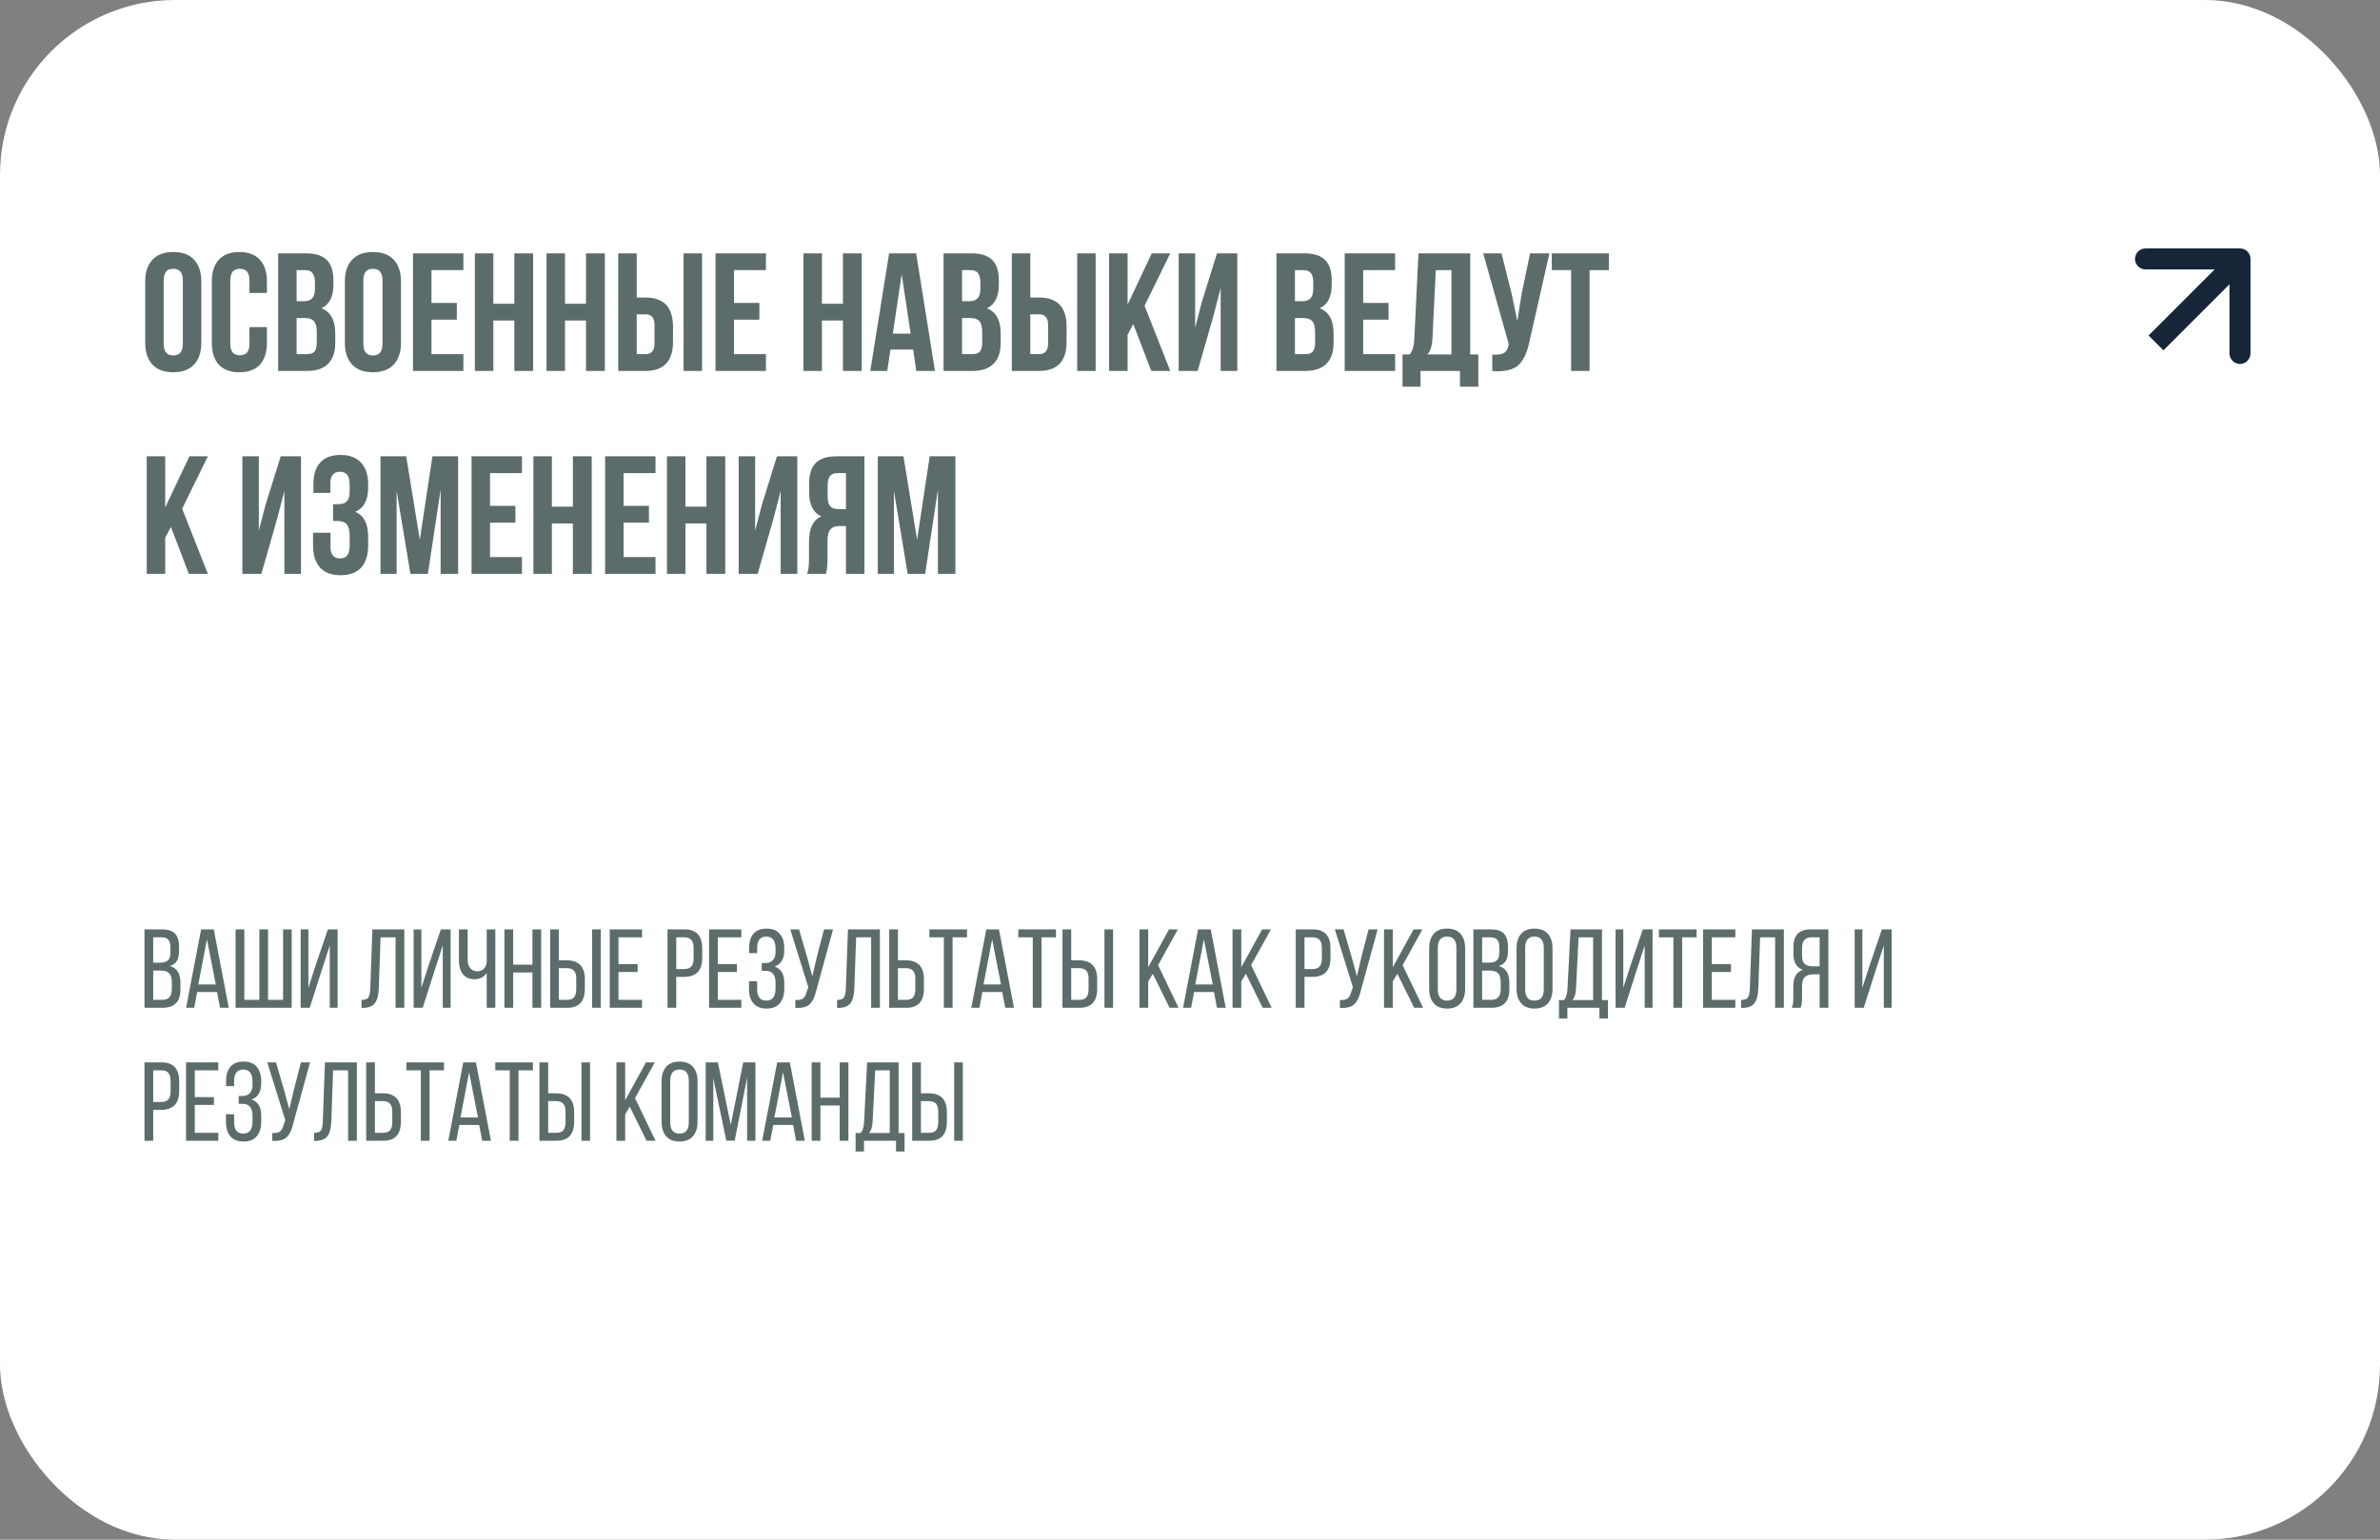
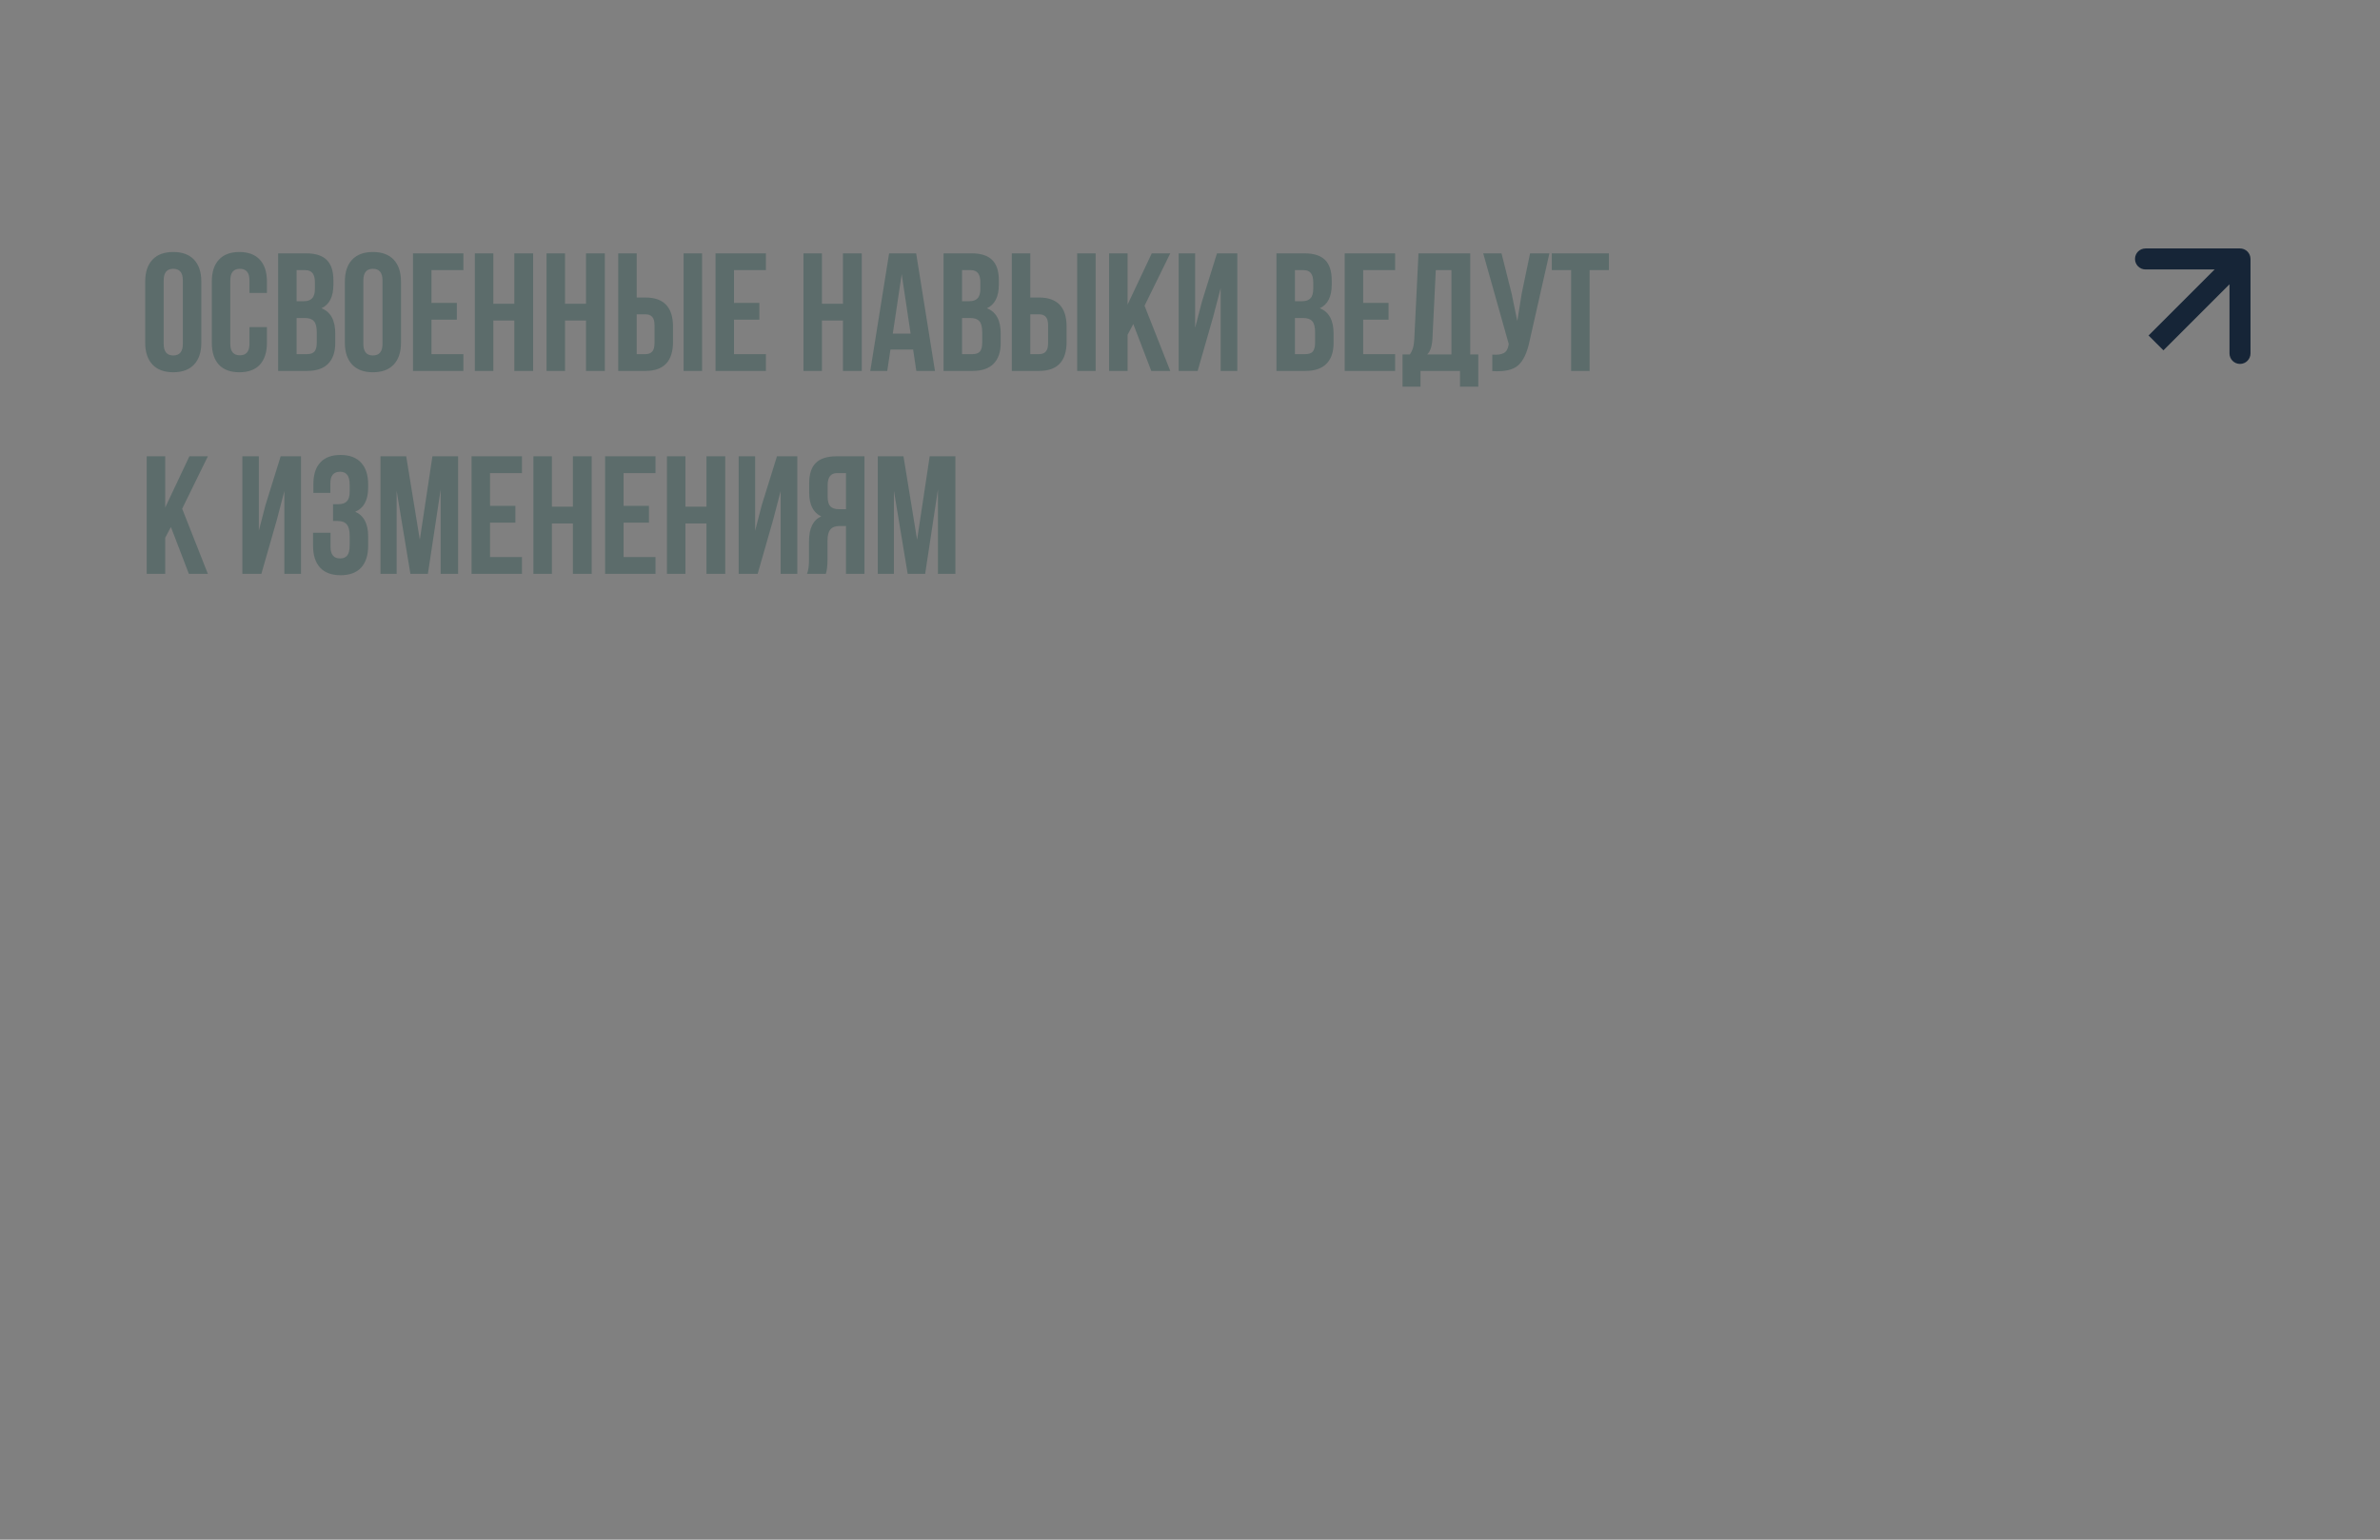
<svg xmlns="http://www.w3.org/2000/svg" width="340" height="220" viewBox="0 0 340 220" fill="none">
  <rect x="0" y="0" width="340" height="220" fill="#808080" stroke="none" />
-   <rect width="340" height="220" rx="25" fill="white" />
  <path d="M23.384 40.064V49.136C23.384 50.24 23.84 50.792 24.752 50.792C25.664 50.792 26.12 50.24 26.12 49.136V40.064C26.12 38.96 25.664 38.408 24.752 38.408C23.84 38.408 23.384 38.96 23.384 40.064ZM20.744 48.968V40.232C20.744 38.888 21.088 37.848 21.776 37.112C22.464 36.376 23.456 36.008 24.752 36.008C26.048 36.008 27.04 36.376 27.728 37.112C28.416 37.848 28.76 38.888 28.76 40.232V48.968C28.76 50.312 28.416 51.352 27.728 52.088C27.04 52.824 26.048 53.192 24.752 53.192C23.456 53.192 22.464 52.824 21.776 52.088C21.088 51.352 20.744 50.312 20.744 48.968ZM35.636 46.736H38.132V48.968C38.132 50.328 37.796 51.376 37.124 52.112C36.452 52.832 35.476 53.192 34.196 53.192C32.916 53.192 31.94 52.832 31.268 52.112C30.596 51.376 30.26 50.328 30.26 48.968V40.232C30.26 38.872 30.596 37.832 31.268 37.112C31.94 36.376 32.916 36.008 34.196 36.008C35.476 36.008 36.452 36.376 37.124 37.112C37.796 37.832 38.132 38.872 38.132 40.232V41.864H35.636V40.064C35.636 38.96 35.18 38.408 34.268 38.408C33.356 38.408 32.9 38.96 32.9 40.064V49.136C32.9 50.224 33.356 50.768 34.268 50.768C35.18 50.768 35.636 50.224 35.636 49.136V46.736ZM43.717 36.2C45.077 36.2 46.069 36.52 46.693 37.16C47.317 37.784 47.629 38.752 47.629 40.064V40.664C47.629 42.392 47.061 43.52 45.925 44.048C47.237 44.56 47.893 45.76 47.893 47.648V49.016C47.893 50.312 47.549 51.304 46.861 51.992C46.189 52.664 45.197 53 43.885 53H39.733V36.2H43.717ZM43.549 45.44H42.373V50.6H43.885C44.349 50.6 44.693 50.48 44.917 50.24C45.141 49.984 45.253 49.552 45.253 48.944V47.48C45.253 46.712 45.117 46.184 44.845 45.896C44.589 45.592 44.157 45.44 43.549 45.44ZM43.645 38.6H42.373V43.04H43.405C43.933 43.04 44.325 42.904 44.581 42.632C44.853 42.36 44.989 41.904 44.989 41.264V40.328C44.989 39.176 44.541 38.6 43.645 38.6ZM51.907 40.064V49.136C51.907 50.24 52.363 50.792 53.275 50.792C54.187 50.792 54.643 50.24 54.643 49.136V40.064C54.643 38.96 54.187 38.408 53.275 38.408C52.363 38.408 51.907 38.96 51.907 40.064ZM49.267 48.968V40.232C49.267 38.888 49.611 37.848 50.299 37.112C50.987 36.376 51.979 36.008 53.275 36.008C54.571 36.008 55.563 36.376 56.251 37.112C56.939 37.848 57.283 38.888 57.283 40.232V48.968C57.283 50.312 56.939 51.352 56.251 52.088C55.563 52.824 54.571 53.192 53.275 53.192C51.979 53.192 50.987 52.824 50.299 52.088C49.611 51.352 49.267 50.312 49.267 48.968ZM61.639 38.6V43.28H65.263V45.68H61.639V50.6H66.199V53H58.999V36.2H66.199V38.6H61.639ZM70.475 45.8V53H67.835V36.2H70.475V43.4H73.475V36.2H76.163V53H73.475V45.8H70.475ZM80.717 45.8V53H78.077V36.2H80.717V43.4H83.717V36.2H86.405V53H83.717V45.8H80.717ZM92.207 53H88.319V36.2H90.959V42.512H92.207C94.831 42.512 96.143 43.896 96.143 46.664V48.848C96.143 51.616 94.831 53 92.207 53ZM90.959 50.6H92.207C92.639 50.6 92.959 50.48 93.167 50.24C93.391 50 93.503 49.592 93.503 49.016V46.496C93.503 45.92 93.391 45.512 93.167 45.272C92.959 45.032 92.639 44.912 92.207 44.912H90.959V50.6ZM100.295 53H97.655V36.2H100.295V53ZM104.858 38.6V43.28H108.482V45.68H104.858V50.6H109.418V53H102.218V36.2H109.418V38.6H104.858ZM117.42 45.8V53H114.78V36.2H117.42V43.4H120.42V36.2H123.108V53H120.42V45.8H117.42ZM130.879 36.2L133.567 53H130.903L130.447 49.952H127.207L126.751 53H124.327L127.015 36.2H130.879ZM128.815 39.176L127.543 47.672H130.087L128.815 39.176ZM138.78 36.2C140.14 36.2 141.132 36.52 141.756 37.16C142.38 37.784 142.692 38.752 142.692 40.064V40.664C142.692 42.392 142.124 43.52 140.988 44.048C142.3 44.56 142.956 45.76 142.956 47.648V49.016C142.956 50.312 142.612 51.304 141.924 51.992C141.252 52.664 140.26 53 138.948 53H134.796V36.2H138.78ZM138.612 45.44H137.436V50.6H138.948C139.412 50.6 139.756 50.48 139.98 50.24C140.204 49.984 140.316 49.552 140.316 48.944V47.48C140.316 46.712 140.18 46.184 139.908 45.896C139.652 45.592 139.22 45.44 138.612 45.44ZM138.708 38.6H137.436V43.04H138.468C138.996 43.04 139.388 42.904 139.644 42.632C139.916 42.36 140.052 41.904 140.052 41.264V40.328C140.052 39.176 139.604 38.6 138.708 38.6ZM148.434 53H144.546V36.2H147.186V42.512H148.434C151.058 42.512 152.37 43.896 152.37 46.664V48.848C152.37 51.616 151.058 53 148.434 53ZM147.186 50.6H148.434C148.866 50.6 149.186 50.48 149.394 50.24C149.618 50 149.73 49.592 149.73 49.016V46.496C149.73 45.92 149.618 45.512 149.394 45.272C149.186 45.032 148.866 44.912 148.434 44.912H147.186V50.6ZM156.522 53H153.882V36.2H156.522V53ZM164.468 53L161.9 46.304L161.084 47.84V53H158.444V36.2H161.084V43.52L164.54 36.2H167.18L163.508 43.688L167.18 53H164.468ZM173.302 45.296L171.094 53H168.382V36.2H170.734V46.832L171.694 43.136L173.854 36.2H176.758V53H174.382V41.168L173.302 45.296ZM186.335 36.2C187.695 36.2 188.687 36.52 189.311 37.16C189.935 37.784 190.247 38.752 190.247 40.064V40.664C190.247 42.392 189.679 43.52 188.543 44.048C189.855 44.56 190.511 45.76 190.511 47.648V49.016C190.511 50.312 190.167 51.304 189.479 51.992C188.807 52.664 187.815 53 186.503 53H182.351V36.2H186.335ZM186.167 45.44H184.991V50.6H186.503C186.967 50.6 187.311 50.48 187.535 50.24C187.759 49.984 187.871 49.552 187.871 48.944V47.48C187.871 46.712 187.735 46.184 187.463 45.896C187.207 45.592 186.775 45.44 186.167 45.44ZM186.263 38.6H184.991V43.04H186.023C186.551 43.04 186.943 42.904 187.199 42.632C187.471 42.36 187.607 41.904 187.607 41.264V40.328C187.607 39.176 187.159 38.6 186.263 38.6ZM194.741 38.6V43.28H198.365V45.68H194.741V50.6H199.301V53H192.101V36.2H199.301V38.6H194.741ZM211.185 55.256H208.569V53H202.929V55.256H200.361V50.648H201.393C201.777 50.168 201.993 49.44 202.041 48.464L202.641 36.2H210.033V50.648H211.185V55.256ZM205.113 38.6L204.633 48.416C204.569 49.488 204.321 50.232 203.889 50.648H207.345V38.6H205.113ZM221.343 36.2L218.511 48.728C218.175 50.36 217.639 51.512 216.903 52.184C216.167 52.856 214.927 53.136 213.183 53.024V50.672C213.903 50.72 214.447 50.648 214.815 50.456C215.183 50.264 215.415 49.88 215.511 49.304L215.535 49.16L211.887 36.2H214.503L215.943 41.936L216.759 45.872L217.383 41.96L218.583 36.2H221.343ZM221.684 38.6V36.2H229.844V38.6H227.084V53H224.444V38.6H221.684ZM26.984 82L24.416 75.304L23.6 76.84V82H20.96V65.2H23.6V72.52L27.056 65.2H29.696L26.024 72.688L29.696 82H26.984ZM39.544 74.296L37.336 82H34.624V65.2H36.976V75.832L37.936 72.136L40.096 65.2H43V82H40.624V70.168L39.544 74.296ZM49.954 70.264V69.328C49.954 68.608 49.834 68.112 49.594 67.84C49.37 67.552 49.034 67.408 48.586 67.408C47.658 67.408 47.194 67.96 47.194 69.064V70.432H44.77V69.184C44.77 67.824 45.098 66.792 45.754 66.088C46.41 65.368 47.378 65.008 48.658 65.008C49.938 65.008 50.914 65.376 51.586 66.112C52.258 66.832 52.594 67.872 52.594 69.232V69.664C52.594 71.456 51.978 72.608 50.746 73.12C51.978 73.664 52.594 74.84 52.594 76.648V77.968C52.594 79.328 52.258 80.376 51.586 81.112C50.914 81.832 49.938 82.192 48.658 82.192C47.378 82.192 46.402 81.832 45.73 81.112C45.058 80.376 44.722 79.328 44.722 77.968V76.12H47.218V78.136C47.218 79.24 47.674 79.792 48.586 79.792C49.034 79.792 49.37 79.656 49.594 79.384C49.834 79.096 49.954 78.6 49.954 77.896V76.576C49.954 75.808 49.818 75.264 49.546 74.944C49.274 74.608 48.834 74.44 48.226 74.44H47.578V72.04H48.37C48.898 72.04 49.29 71.904 49.546 71.632C49.818 71.36 49.954 70.904 49.954 70.264ZM58.03 65.2L59.974 77.128L61.774 65.2H65.446V82H62.95V69.952L61.126 82H58.63L56.662 70.12V82H54.358V65.2H58.03ZM70.006 67.6V72.28H73.63V74.68H70.006V79.6H74.566V82H67.366V65.2H74.566V67.6H70.006ZM78.842 74.8V82H76.202V65.2H78.842V72.4H81.842V65.2H84.53V82H81.842V74.8H78.842ZM89.084 67.6V72.28H92.708V74.68H89.084V79.6H93.644V82H86.444V65.2H93.644V67.6H89.084ZM97.92 74.8V82H95.28V65.2H97.92V72.4H100.92V65.2H103.608V82H100.92V74.8H97.92ZM110.443 74.296L108.235 82H105.523V65.2H107.875V75.832L108.835 72.136L110.995 65.2H113.899V82H111.523V70.168L110.443 74.296ZM117.973 82H115.285C115.477 81.552 115.573 80.872 115.573 79.96V77.368C115.573 75.48 116.157 74.288 117.325 73.792C116.173 73.248 115.597 72.112 115.597 70.384V69.064C115.597 67.752 115.909 66.784 116.533 66.16C117.157 65.52 118.149 65.2 119.509 65.2H123.493V82H120.853V75.16H119.941C119.333 75.16 118.893 75.328 118.621 75.664C118.349 75.984 118.213 76.528 118.213 77.296V79.936C118.213 80.832 118.133 81.52 117.973 82ZM120.853 67.6H119.581C118.685 67.6 118.237 68.176 118.237 69.328V70.984C118.237 71.624 118.365 72.08 118.621 72.352C118.893 72.624 119.293 72.76 119.821 72.76H120.853V67.6ZM129.069 65.2L131.013 77.128L132.813 65.2H136.485V82H133.989V69.952L132.165 82H129.669L127.701 70.12V82H125.397V65.2H129.069Z" fill="#5C6C6B" />
-   <path d="M20.64 132.8H23.152C24.005 132.8 24.624 133.003 25.008 133.408C25.392 133.813 25.584 134.437 25.584 135.28V135.808C25.584 136.427 25.483 136.917 25.28 137.28C25.077 137.632 24.741 137.883 24.272 138.032C25.275 138.309 25.776 139.109 25.776 140.432V141.376C25.776 143.125 24.923 144 23.216 144H20.64V132.8ZM21.888 137.552H22.848C23.371 137.552 23.749 137.445 23.984 137.232C24.229 137.019 24.352 136.629 24.352 136.064V135.408C24.352 134.907 24.256 134.539 24.064 134.304C23.872 134.059 23.557 133.936 23.12 133.936H21.888V137.552ZM21.888 142.864H23.216C24.101 142.864 24.544 142.357 24.544 141.344V140.352C24.544 139.744 24.421 139.317 24.176 139.072C23.931 138.816 23.531 138.688 22.976 138.688H21.888V142.864ZM31.002 141.744H28.17L27.738 144H26.586L28.73 132.8H30.538L32.682 144H31.434L31.002 141.744ZM29.562 134.208L28.33 140.672H30.826L29.562 134.208ZM33.656 132.8H34.904V142.864H37.048V132.8H38.296V142.864H40.44V132.8H41.672V144H33.656V132.8ZM47.112 135.088L45.897 138.832L44.248 144H42.953V132.8H44.056V141.152L45.048 138.064L46.84 132.8H48.233V144H47.112V135.088ZM56.512 133.936H54.368L54.112 141.216C54.08 142.165 53.898 142.869 53.568 143.328C53.237 143.776 52.666 144.005 51.856 144.016H51.648V142.88C52.138 142.88 52.464 142.763 52.624 142.528C52.784 142.283 52.874 141.867 52.896 141.28L53.2 132.8H57.76V144H56.512V133.936ZM63.253 135.088L62.037 138.832L60.389 144H59.093V132.8H60.197V141.152L61.189 138.064L62.981 132.8H64.373V144H63.253V135.088ZM69.528 144V139.04C69.123 139.627 68.541 139.92 67.784 139.92C67.059 139.92 66.504 139.675 66.12 139.184C65.747 138.693 65.56 138.053 65.56 137.264V132.8H66.808V137.168C66.808 137.648 66.931 138.037 67.176 138.336C67.421 138.635 67.757 138.784 68.184 138.784C68.952 138.784 69.4 138.347 69.528 137.472V132.8H70.76V144H69.528ZM76.062 138.96H73.31V144H72.062V132.8H73.31V137.84H76.062V132.8H77.31V144H76.062V138.96ZM79.841 137.216H80.945C82.684 137.216 83.553 138.117 83.553 139.92V141.264C83.553 143.088 82.716 144 81.041 144H78.593V132.8H79.841V137.216ZM84.593 132.8H85.825V144H84.593V132.8ZM79.841 142.864H81.041C81.489 142.864 81.814 142.741 82.017 142.496C82.22 142.24 82.321 141.851 82.321 141.328V139.84C82.321 139.307 82.209 138.923 81.985 138.688C81.761 138.453 81.415 138.336 80.945 138.336H79.841V142.864ZM88.357 137.76H91.093V138.88H88.357V142.864H91.717V144H87.109V132.8H91.717V133.936H88.357V137.76ZM95.359 132.8H97.807C99.481 132.8 100.319 133.712 100.319 135.536V136.88C100.319 138.683 99.449 139.584 97.711 139.584H96.607V144H95.359V132.8ZM96.607 138.464H97.711C98.18 138.464 98.527 138.347 98.751 138.112C98.975 137.877 99.087 137.493 99.087 136.96V135.472C99.087 134.949 98.985 134.565 98.783 134.32C98.58 134.064 98.255 133.936 97.807 133.936H96.607V138.464ZM102.544 137.76H105.28V138.88H102.544V142.864H105.904V144H101.296V132.8H105.904V133.936H102.544V137.76ZM109.51 132.688C110.353 132.688 110.982 132.939 111.398 133.44C111.825 133.941 112.038 134.629 112.038 135.504V135.792C112.038 136.997 111.579 137.771 110.662 138.112C111.579 138.421 112.038 139.189 112.038 140.416V141.296C112.038 142.171 111.825 142.859 111.398 143.36C110.982 143.861 110.353 144.112 109.51 144.112C108.678 144.112 108.049 143.861 107.622 143.36C107.206 142.859 106.998 142.171 106.998 141.296V140.208H108.166V141.36C108.166 142.437 108.603 142.976 109.478 142.976C110.353 142.976 110.79 142.405 110.79 141.264V140.384C110.79 139.275 110.31 138.72 109.35 138.72H108.822V137.6H109.414C109.83 137.6 110.161 137.467 110.406 137.2C110.662 136.923 110.79 136.544 110.79 136.064V135.552C110.79 134.4 110.353 133.824 109.478 133.824C108.603 133.824 108.166 134.363 108.166 135.44V136.192H107.014V135.488C107.014 134.603 107.222 133.915 107.638 133.424C108.054 132.933 108.678 132.688 109.51 132.688ZM119.009 132.8L116.609 141.536C116.396 142.453 116.081 143.109 115.665 143.504C115.26 143.888 114.577 144.059 113.617 144.016V142.896C114.097 142.917 114.455 142.848 114.689 142.688C114.935 142.517 115.111 142.219 115.217 141.792L115.473 141.056L112.897 132.8H114.145L115.281 136.688L116.049 139.504L116.705 136.688L117.713 132.8H119.009ZM124.449 133.936H122.305L122.049 141.216C122.017 142.165 121.836 142.869 121.505 143.328C121.175 143.776 120.604 144.005 119.793 144.016H119.585V142.88C120.076 142.88 120.401 142.763 120.561 142.528C120.721 142.283 120.812 141.867 120.833 141.28L121.137 132.8H125.697V144H124.449V133.936ZM128.279 137.216H129.383C131.121 137.216 131.991 138.117 131.991 139.92V141.264C131.991 143.088 131.153 144 129.479 144H127.031V132.8H128.279V137.216ZM128.279 142.864H129.479C129.927 142.864 130.252 142.741 130.455 142.496C130.657 142.24 130.759 141.851 130.759 141.328V139.84C130.759 139.307 130.647 138.923 130.423 138.688C130.199 138.453 129.852 138.336 129.383 138.336H128.279V142.864ZM136.084 144H134.836V133.936H132.772V132.8H138.148V133.936H136.084V144ZM143.174 141.744H140.342L139.91 144H138.758L140.902 132.8H142.71L144.854 144H143.606L143.174 141.744ZM141.734 134.208L140.502 140.672H142.998L141.734 134.208ZM148.788 144H147.539V133.936H145.476V132.8H150.852V133.936H148.788V144ZM153.029 137.216H154.133C155.871 137.216 156.741 138.117 156.741 139.92V141.264C156.741 143.088 155.903 144 154.229 144H151.781V132.8H153.029V137.216ZM157.781 132.8H159.013V144H157.781V132.8ZM153.029 142.864H154.229C154.677 142.864 155.002 142.741 155.205 142.496C155.407 142.24 155.509 141.851 155.509 141.328V139.84C155.509 139.307 155.397 138.923 155.173 138.688C154.949 138.453 154.602 138.336 154.133 138.336H153.029V142.864ZM167.085 144L164.685 139.136L164.029 140.24V144H162.781V132.8H164.029V138.208L167.005 132.8H168.269L165.437 137.904L168.365 144H167.085ZM173.424 141.744H170.592L170.16 144H169.008L171.152 132.8H172.96L175.104 144H173.856L173.424 141.744ZM171.984 134.208L170.752 140.672H173.248L171.984 134.208ZM180.382 144L177.982 139.136L177.326 140.24V144H176.078V132.8H177.326V138.208L180.302 132.8H181.566L178.734 137.904L181.662 144H180.382ZM185.109 132.8H187.557C189.231 132.8 190.069 133.712 190.069 135.536V136.88C190.069 138.683 189.199 139.584 187.461 139.584H186.357V144H185.109V132.8ZM186.357 138.464H187.461C187.93 138.464 188.277 138.347 188.501 138.112C188.725 137.877 188.837 137.493 188.837 136.96V135.472C188.837 134.949 188.735 134.565 188.533 134.32C188.33 134.064 188.005 133.936 187.557 133.936H186.357V138.464ZM196.806 132.8L194.406 141.536C194.193 142.453 193.878 143.109 193.462 143.504C193.057 143.888 192.374 144.059 191.414 144.016V142.896C191.894 142.917 192.252 142.848 192.486 142.688C192.732 142.517 192.908 142.219 193.014 141.792L193.27 141.056L190.694 132.8H191.942L193.078 136.688L193.846 139.504L194.502 136.688L195.51 132.8H196.806ZM202.022 144L199.622 139.136L198.966 140.24V144H197.718V132.8H198.966V138.208L201.942 132.8H203.206L200.374 137.904L203.302 144H202.022ZM204.169 141.296V135.504C204.169 134.629 204.382 133.941 204.809 133.44C205.246 132.939 205.886 132.688 206.729 132.688C207.572 132.688 208.212 132.939 208.649 133.44C209.086 133.941 209.305 134.629 209.305 135.504V141.296C209.305 142.171 209.086 142.859 208.649 143.36C208.212 143.861 207.572 144.112 206.729 144.112C205.897 144.112 205.262 143.861 204.825 143.36C204.388 142.859 204.169 142.171 204.169 141.296ZM205.401 135.44V141.36C205.401 142.437 205.844 142.976 206.729 142.976C207.614 142.976 208.057 142.437 208.057 141.36V135.44C208.057 134.363 207.614 133.824 206.729 133.824C205.844 133.824 205.401 134.363 205.401 135.44ZM210.484 132.8H212.996C213.849 132.8 214.468 133.003 214.852 133.408C215.236 133.813 215.428 134.437 215.428 135.28V135.808C215.428 136.427 215.326 136.917 215.124 137.28C214.921 137.632 214.585 137.883 214.116 138.032C215.118 138.309 215.62 139.109 215.62 140.432V141.376C215.62 143.125 214.766 144 213.06 144H210.484V132.8ZM211.732 137.552H212.692C213.214 137.552 213.593 137.445 213.828 137.232C214.073 137.019 214.196 136.629 214.196 136.064V135.408C214.196 134.907 214.1 134.539 213.908 134.304C213.716 134.059 213.401 133.936 212.964 133.936H211.732V137.552ZM211.732 142.864H213.06C213.945 142.864 214.388 142.357 214.388 141.344V140.352C214.388 139.744 214.265 139.317 214.02 139.072C213.774 138.816 213.374 138.688 212.82 138.688H211.732V142.864ZM216.653 141.296V135.504C216.653 134.629 216.867 133.941 217.293 133.44C217.731 132.939 218.371 132.688 219.213 132.688C220.056 132.688 220.696 132.939 221.133 133.44C221.571 133.941 221.789 134.629 221.789 135.504V141.296C221.789 142.171 221.571 142.859 221.133 143.36C220.696 143.861 220.056 144.112 219.213 144.112C218.381 144.112 217.747 143.861 217.309 143.36C216.872 142.859 216.653 142.171 216.653 141.296ZM217.885 135.44V141.36C217.885 142.437 218.328 142.976 219.213 142.976C220.099 142.976 220.541 142.437 220.541 141.36V135.44C220.541 134.363 220.099 133.824 219.213 133.824C218.328 133.824 217.885 134.363 217.885 135.44ZM229.704 145.536H228.488V144H223.912V145.536H222.712V142.896H223.432C223.731 142.565 223.896 142.021 223.928 141.264L224.36 132.8H228.856V142.896H229.704V145.536ZM225.512 133.936L225.144 141.248C225.101 142.037 224.931 142.587 224.632 142.896H227.592V133.936H225.512ZM234.956 135.088L233.74 138.832L232.092 144H230.796V132.8H231.9V141.152L232.892 138.064L234.684 132.8H236.076V144H234.956V135.088ZM240.303 144H239.055V133.936H236.991V132.8H242.367V133.936H240.303V144ZM244.544 137.76H247.28V138.88H244.544V142.864H247.904V144H243.296V132.8H247.904V133.936H244.544V137.76ZM253.59 133.936H251.446L251.19 141.216C251.158 142.165 250.977 142.869 250.646 143.328C250.315 143.776 249.745 144.005 248.934 144.016H248.726V142.88C249.217 142.88 249.542 142.763 249.702 142.528C249.862 142.283 249.953 141.867 249.974 141.28L250.278 132.8H254.838V144H253.59V133.936ZM259.947 139.216H259.067C258.523 139.216 258.113 139.344 257.835 139.6C257.569 139.845 257.435 140.272 257.435 140.88V142.64C257.435 143.237 257.366 143.691 257.227 144H255.963C256.113 143.701 256.187 143.253 256.187 142.656V140.912C256.187 139.632 256.651 138.853 257.579 138.576C256.662 138.277 256.203 137.509 256.203 136.272V135.36C256.203 134.507 256.401 133.867 256.795 133.44C257.201 133.013 257.835 132.8 258.699 132.8H261.195V144H259.947V139.216ZM259.947 133.936H258.731C257.867 133.936 257.435 134.448 257.435 135.472V136.544C257.435 137.12 257.563 137.52 257.819 137.744C258.086 137.968 258.481 138.08 259.003 138.08H259.947V133.936ZM269.113 135.088L267.897 138.832L266.249 144H264.953V132.8H266.057V141.152L267.049 138.064L268.841 132.8H270.233V144H269.113V135.088ZM20.64 151.8H23.088C24.763 151.8 25.6 152.712 25.6 154.536V155.88C25.6 157.683 24.731 158.584 22.992 158.584H21.888V163H20.64V151.8ZM21.888 157.464H22.992C23.461 157.464 23.808 157.347 24.032 157.112C24.256 156.877 24.368 156.493 24.368 155.96V154.472C24.368 153.949 24.267 153.565 24.064 153.32C23.861 153.064 23.536 152.936 23.088 152.936H21.888V157.464ZM27.826 156.76H30.561V157.88H27.826V161.864H31.186V163H26.578V151.8H31.186V152.936H27.826V156.76ZM34.791 151.688C35.634 151.688 36.263 151.939 36.679 152.44C37.106 152.941 37.319 153.629 37.319 154.504V154.792C37.319 155.997 36.861 156.771 35.943 157.112C36.861 157.421 37.319 158.189 37.319 159.416V160.296C37.319 161.171 37.106 161.859 36.679 162.36C36.263 162.861 35.634 163.112 34.791 163.112C33.959 163.112 33.33 162.861 32.903 162.36C32.487 161.859 32.279 161.171 32.279 160.296V159.208H33.447V160.36C33.447 161.437 33.885 161.976 34.759 161.976C35.634 161.976 36.071 161.405 36.071 160.264V159.384C36.071 158.275 35.591 157.72 34.631 157.72H34.103V156.6H34.695C35.111 156.6 35.442 156.467 35.687 156.2C35.943 155.923 36.071 155.544 36.071 155.064V154.552C36.071 153.4 35.634 152.824 34.759 152.824C33.885 152.824 33.447 153.363 33.447 154.44V155.192H32.295V154.488C32.295 153.603 32.503 152.915 32.919 152.424C33.335 151.933 33.959 151.688 34.791 151.688ZM44.291 151.8L41.891 160.536C41.677 161.453 41.363 162.109 40.947 162.504C40.541 162.888 39.859 163.059 38.899 163.016V161.896C39.379 161.917 39.736 161.848 39.971 161.688C40.216 161.517 40.392 161.219 40.499 160.792L40.755 160.056L38.179 151.8H39.427L40.563 155.688L41.331 158.504L41.987 155.688L42.995 151.8H44.291ZM49.73 152.936H47.587L47.331 160.216C47.298 161.165 47.117 161.869 46.786 162.328C46.456 162.776 45.885 163.005 45.075 163.016H44.867V161.88C45.357 161.88 45.682 161.763 45.843 161.528C46.002 161.283 46.093 160.867 46.114 160.28L46.419 151.8H50.978V163H49.73V152.936ZM53.56 156.216H54.664C56.403 156.216 57.272 157.117 57.272 158.92V160.264C57.272 162.088 56.434 163 54.76 163H52.312V151.8H53.56V156.216ZM53.56 161.864H54.76C55.208 161.864 55.533 161.741 55.736 161.496C55.938 161.24 56.04 160.851 56.04 160.328V158.84C56.04 158.307 55.928 157.923 55.704 157.688C55.48 157.453 55.133 157.336 54.664 157.336H53.56V161.864ZM61.366 163H60.118V152.936H58.054V151.8H63.43V152.936H61.366V163ZM68.455 160.744H65.623L65.191 163H64.039L66.183 151.8H67.991L70.135 163H68.887L68.455 160.744ZM67.015 153.208L65.783 159.672H68.279L67.015 153.208ZM74.069 163H72.821V152.936H70.757V151.8H76.133V152.936H74.069V163ZM78.31 156.216H79.414C81.153 156.216 82.022 157.117 82.022 158.92V160.264C82.022 162.088 81.184 163 79.51 163H77.062V151.8H78.31V156.216ZM83.062 151.8H84.294V163H83.062V151.8ZM78.31 161.864H79.51C79.958 161.864 80.283 161.741 80.486 161.496C80.689 161.24 80.79 160.851 80.79 160.328V158.84C80.79 158.307 80.678 157.923 80.454 157.688C80.23 157.453 79.883 157.336 79.414 157.336H78.31V161.864ZM92.366 163L89.966 158.136L89.31 159.24V163H88.062V151.8H89.31V157.208L92.286 151.8H93.55L90.718 156.904L93.646 163H92.366ZM94.513 160.296V154.504C94.513 153.629 94.726 152.941 95.153 152.44C95.59 151.939 96.23 151.688 97.073 151.688C97.915 151.688 98.555 151.939 98.993 152.44C99.43 152.941 99.649 153.629 99.649 154.504V160.296C99.649 161.171 99.43 161.859 98.993 162.36C98.555 162.861 97.915 163.112 97.073 163.112C96.241 163.112 95.606 162.861 95.169 162.36C94.731 161.859 94.513 161.171 94.513 160.296ZM95.745 154.44V160.36C95.745 161.437 96.187 161.976 97.073 161.976C97.958 161.976 98.401 161.437 98.401 160.36V154.44C98.401 153.363 97.958 152.824 97.073 152.824C96.187 152.824 95.745 153.363 95.745 154.44ZM106.732 153.992L104.956 162.984H103.756L101.9 154.072V163H100.812V151.8H102.556L104.396 160.744L106.172 151.8H107.916V163H106.732V153.992ZM113.299 160.744H110.467L110.035 163H108.883L111.027 151.8H112.835L114.979 163H113.731L113.299 160.744ZM111.859 153.208L110.627 159.672H113.123L111.859 153.208ZM119.953 157.96H117.201V163H115.953V151.8H117.201V156.84H119.953V151.8H121.201V163H119.953V157.96ZM129.22 164.536H128.004V163H123.428V164.536H122.228V161.896H122.948C123.246 161.565 123.412 161.021 123.444 160.264L123.876 151.8H128.372V161.896H129.22V164.536ZM125.028 152.936L124.66 160.248C124.617 161.037 124.446 161.587 124.148 161.896H127.108V152.936H125.028ZM131.56 156.216H132.664C134.403 156.216 135.272 157.117 135.272 158.92V160.264C135.272 162.088 134.435 163 132.76 163H130.312V151.8H131.56V156.216ZM136.312 151.8H137.544V163H136.312V151.8ZM131.56 161.864H132.76C133.208 161.864 133.533 161.741 133.736 161.496C133.939 161.24 134.04 160.851 134.04 160.328V158.84C134.04 158.307 133.928 157.923 133.704 157.688C133.48 157.453 133.133 157.336 132.664 157.336H131.56V161.864Z" fill="#5C6C6B" />
  <path d="M321.5 37C321.5 36.172 320.828 35.5 320 35.5H306.5C305.672 35.5 305 36.172 305 37C305 37.828 305.672 38.5 306.5 38.5H318.5V50.5C318.5 51.328 319.172 52 320 52C320.828 52 321.5 51.328 321.5 50.5V37ZM308 49L309.061 50.061L321.061 38.061L320 37L318.939 35.939L306.939 47.939L308 49Z" fill="#162537" />
</svg>